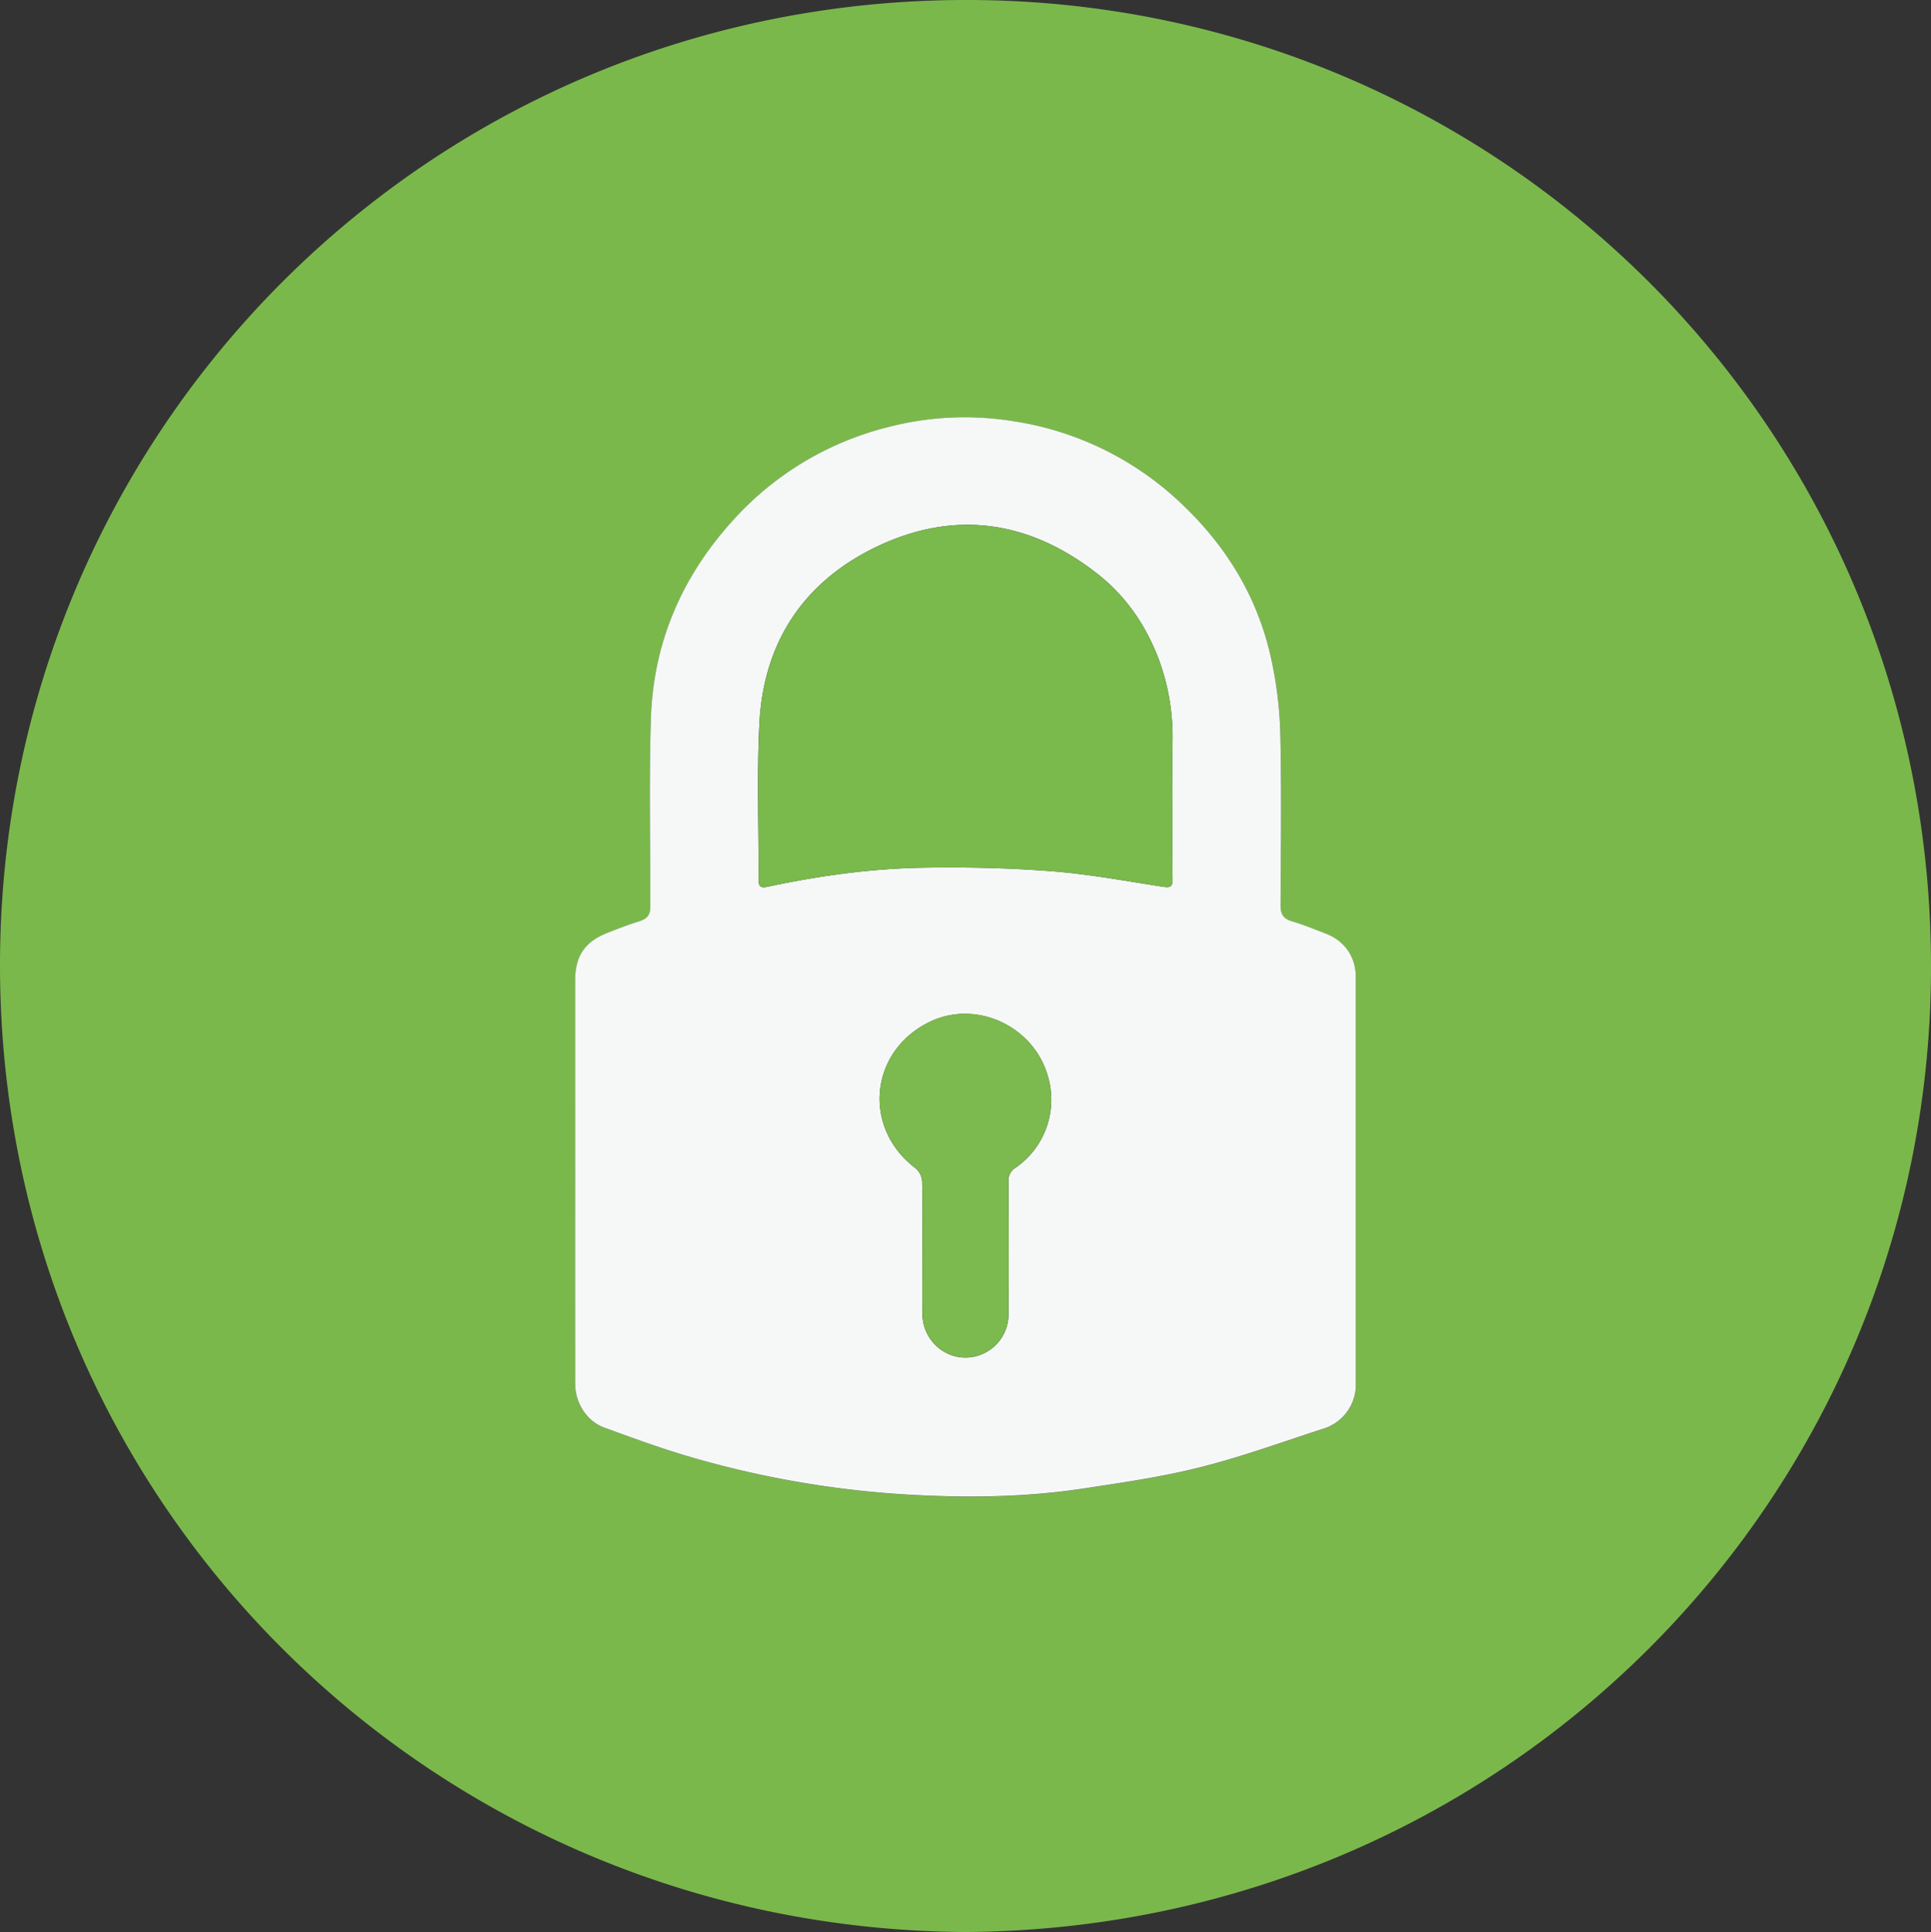
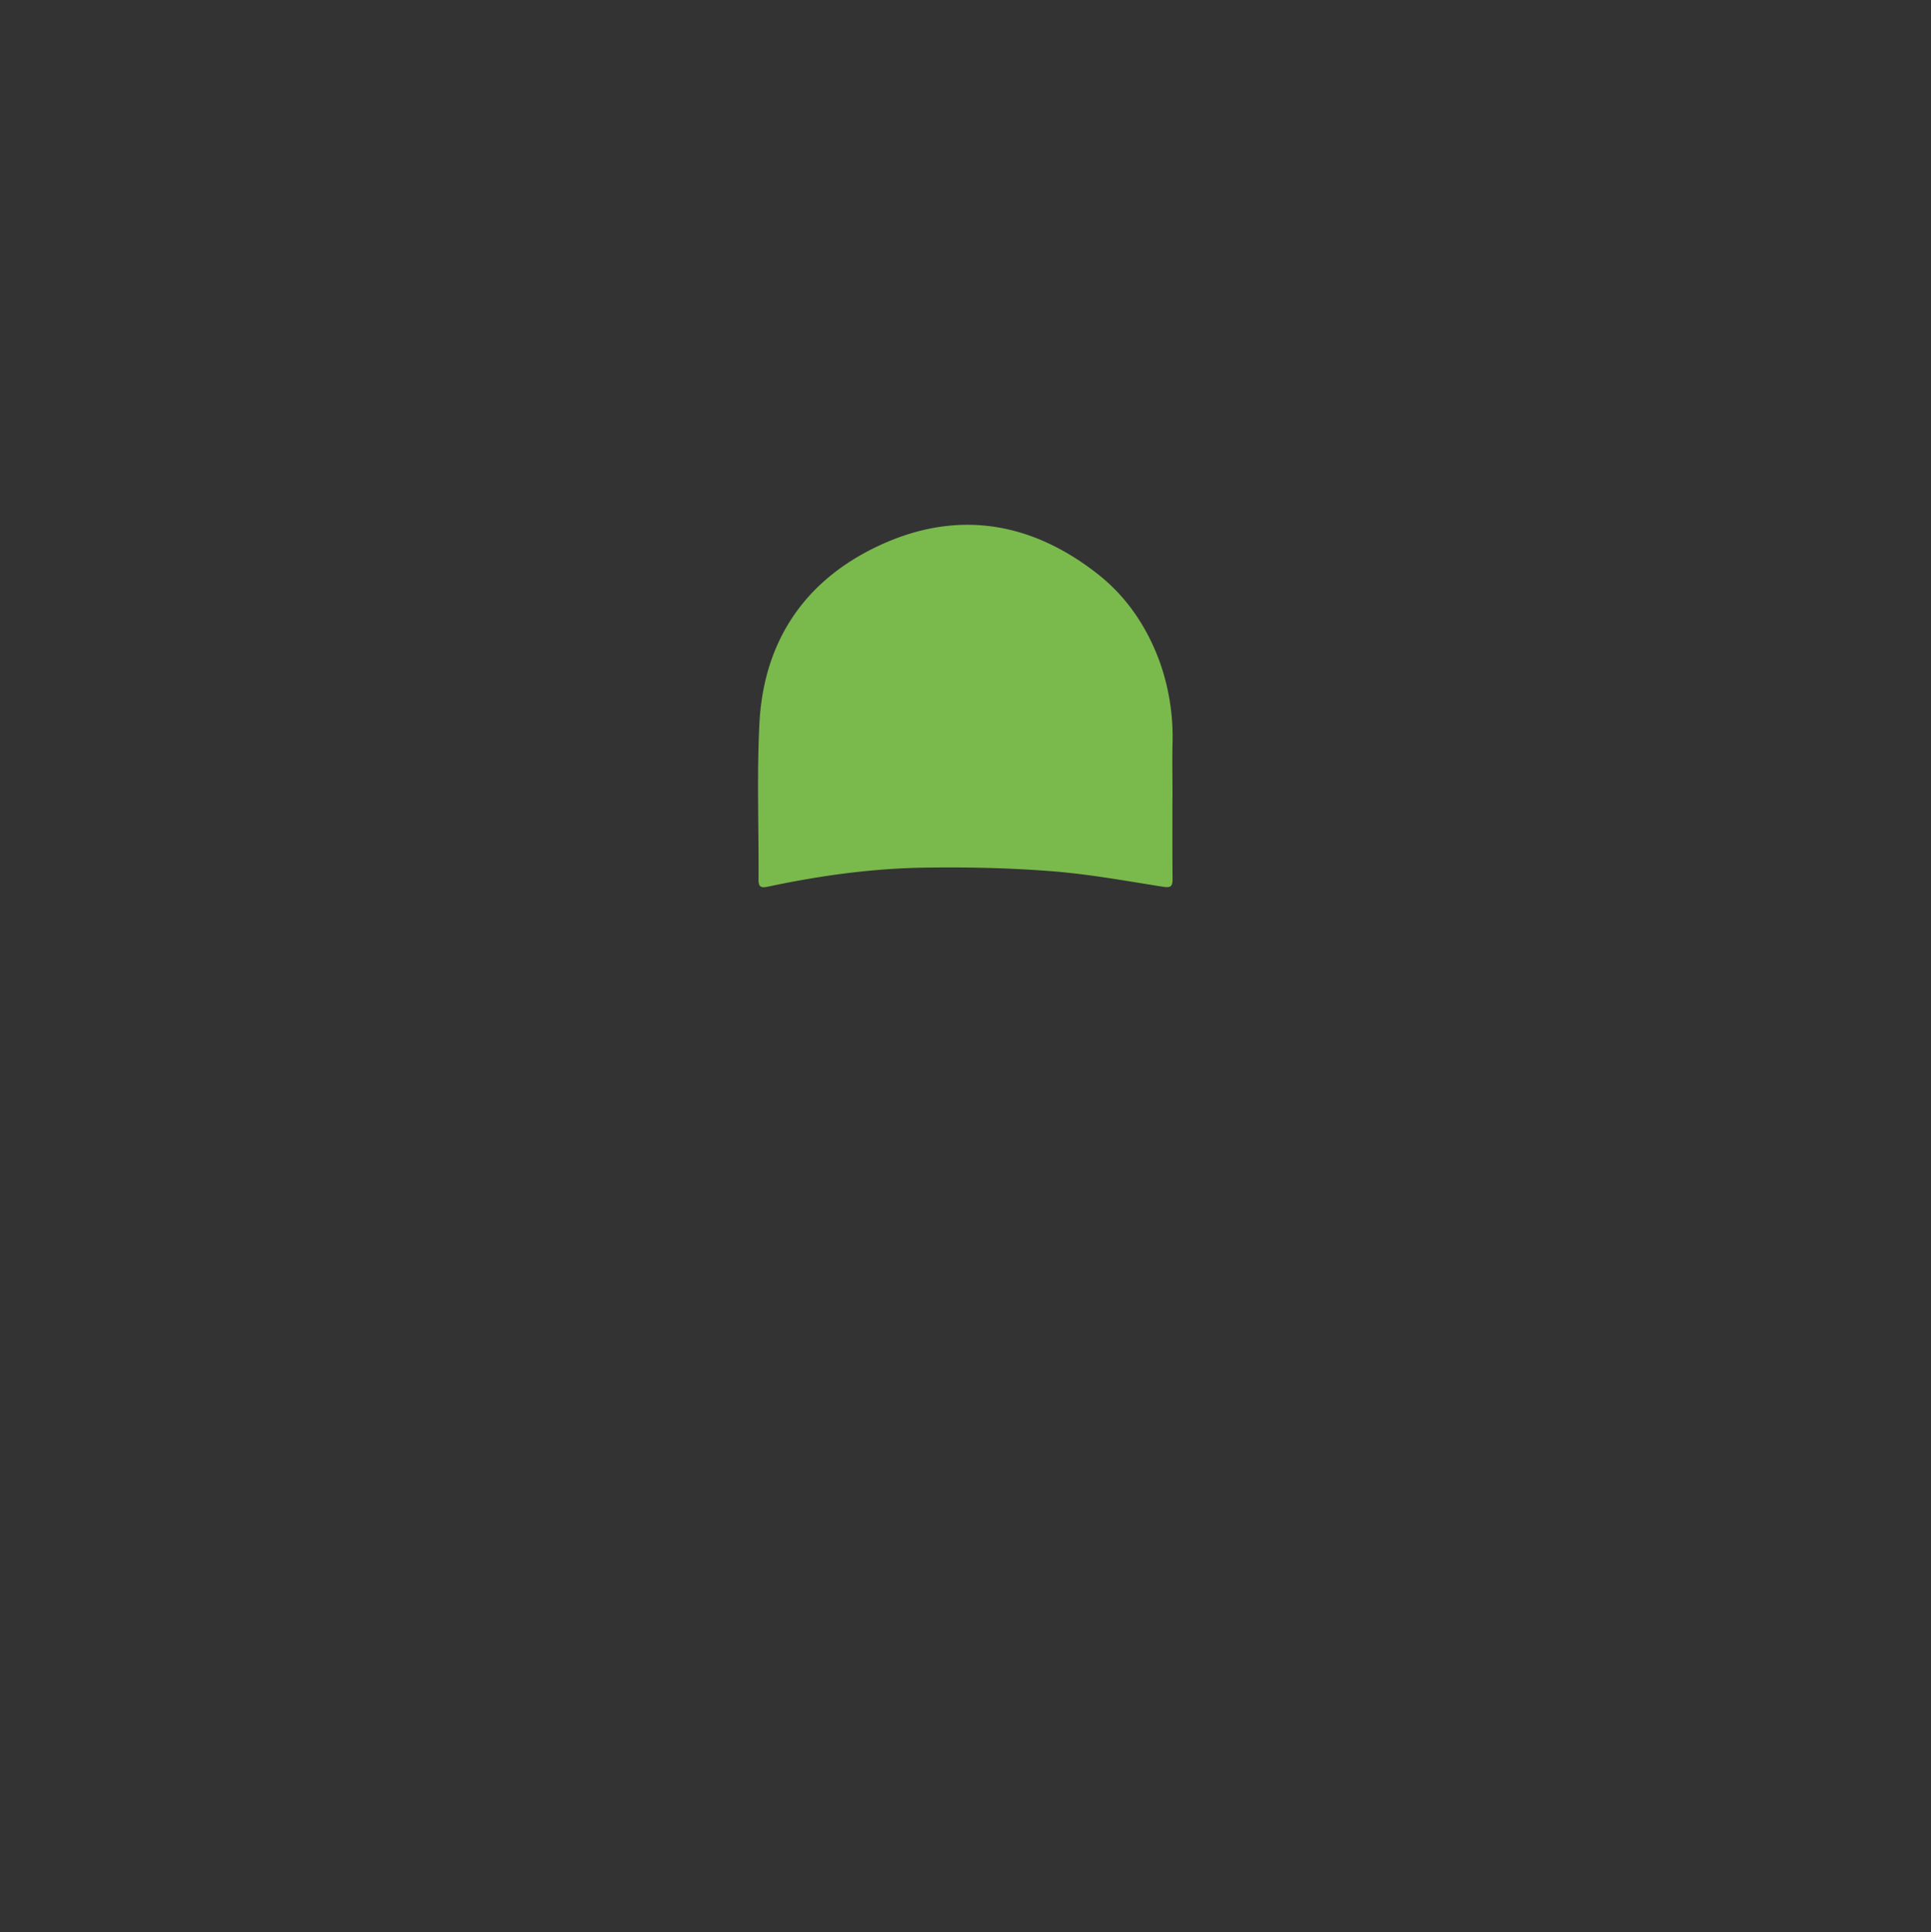
<svg xmlns="http://www.w3.org/2000/svg" viewBox="0 0 787.77 788.09">
  <rect x="0" y="0" width="787.77" height="788.09" fill="#333333" stroke="none" />
  <defs>
    <style>.cls-1{fill:#7ab84b;}.cls-2{fill:#f6f8f8;}.cls-3{fill:#7ab94c;}.cls-4{fill:#7cb94e;}</style>
  </defs>
  <g id="Capa_2" data-name="Capa 2">
    <g id="Capa_1-2" data-name="Capa 1">
-       <path class="cls-1" d="M393.87,788.09C175.8,786.89-.44,612.25,0,392.86.44,176.33,175.09-1.09,396.35,0,611.7,1.07,788.85,175,787.77,396.27,786.71,612.07,612.84,786.76,393.87,788.09ZM234.62,481.59q0,41.45,0,82.88c0,7.94,4.73,15.28,11.91,17.9,10.66,3.88,21.32,7.81,32.17,11.1A399.61,399.61,0,0,0,375.49,610c22.34,1.08,44.74.59,66.91-2.8,16-2.45,32.12-4.8,47.79-8.76,16.89-4.27,33.34-10.29,49.94-15.66a18.79,18.79,0,0,0,13-18.21q0-82.87,0-165.75c0-8.56-4.56-15-12.6-18.06-4.43-1.68-8.82-3.53-13.37-4.85-3.48-1-4.76-2.81-4.74-6.42.12-23.25.43-46.51-.09-69.75A163.68,163.68,0,0,0,518.7,269c-5.42-25.08-18.21-46.13-36.87-63.69a126.72,126.72,0,0,0-68.52-33.48,124.11,124.11,0,0,0-51.58,2.59A126.32,126.32,0,0,0,298.42,213c-20.51,22.86-31.91,49.63-32.85,80.28-.78,25.48-.27,51-.23,76.5,0,3.27-1.17,5-4.31,6-4.41,1.35-8.73,3-13,4.7-9.48,3.7-13.38,9.53-13.38,19.77Q234.64,440.91,234.62,481.59Z" />
-       <path class="cls-2" d="M234.62,481.59q0-40.68,0-81.38c0-10.24,3.9-16.07,13.38-19.77,4.3-1.68,8.62-3.35,13-4.7,3.14-1,4.32-2.71,4.31-6,0-25.5-.55-51,.23-76.5.94-30.65,12.34-57.42,32.85-80.28a126.32,126.32,0,0,1,63.31-38.58,124.11,124.11,0,0,1,51.58-2.59,126.72,126.72,0,0,1,68.52,33.48c18.66,17.56,31.45,38.61,36.87,63.69a163.68,163.68,0,0,1,3.66,30.72c.52,23.24.21,46.5.09,69.75,0,3.61,1.26,5.41,4.74,6.42,4.55,1.32,8.94,3.17,13.37,4.85,8,3,12.6,9.5,12.6,18.06q0,82.88,0,165.75a18.79,18.79,0,0,1-13,18.21c-16.6,5.37-33.05,11.39-49.94,15.66-15.67,4-31.78,6.31-47.79,8.76-22.17,3.39-44.57,3.88-66.91,2.8a399.61,399.61,0,0,1-96.78-16.49c-10.85-3.29-21.51-7.22-32.17-11.1-7.18-2.62-11.9-10-11.91-17.9Q234.6,523,234.62,481.59Zm243.69-156h0c0-7.38-.12-14.75,0-22.12A91.19,91.19,0,0,0,473,269.67c-5.24-14.15-13.46-26.32-25.23-35.55-28.22-22.14-59.25-26.43-91.51-10.43-29.13,14.46-44.85,39.09-46.47,71.6-1.05,21.08-.22,42.24-.35,63.36,0,3.25,1,3.64,4,3,20.91-4.44,42.07-7.38,63.43-7.72,17.32-.28,34.71.1,52,1.44,15.25,1.18,30.39,4,45.53,6.34,3.19.51,4-.09,3.95-3.15C478.25,347.56,478.31,336.56,478.31,325.56Zm-102,183.18c0,9.13-.1,18.26,0,27.38a17.91,17.91,0,0,0,13.59,17.17,17.61,17.61,0,0,0,21.53-17.36c.12-18,.07-36,0-54a6,6,0,0,1,2.83-5.59,33.74,33.74,0,0,0,13.06-37.94c-6-20-29.13-30.62-47.86-21.67-24.77,11.84-27.81,43.37-5.87,59.85a7.57,7.57,0,0,1,2.59,5.17C376.45,490.74,376.3,499.74,376.31,508.74Z" />
      <path class="cls-3" d="M478.31,325.56c0,11-.06,22,.05,33,0,3.06-.76,3.66-3.95,3.15-15.14-2.38-30.28-5.16-45.53-6.34-17.26-1.34-34.65-1.72-52-1.44-21.36.34-42.52,3.28-63.43,7.72-3,.64-4.06.25-4-3,.13-21.12-.7-42.28.35-63.36,1.62-32.51,17.34-57.14,46.47-71.6,32.26-16,63.29-11.71,91.51,10.43,11.77,9.23,20,21.4,25.23,35.55a91.19,91.19,0,0,1,5.33,33.77c-.15,7.37,0,14.74,0,22.12Z" />
-       <path class="cls-4" d="M376.31,508.74c0-9,.14-18-.13-27a7.57,7.57,0,0,0-2.59-5.17c-21.94-16.48-18.9-48,5.87-59.85,18.73-9,41.88,1.7,47.86,21.67a33.74,33.74,0,0,1-13.06,37.94,6,6,0,0,0-2.83,5.59c.09,18,.14,36,0,54a17.61,17.61,0,0,1-21.53,17.36,17.91,17.91,0,0,1-13.59-17.17C376.21,527,376.31,517.87,376.31,508.74Z" />
    </g>
  </g>
</svg>